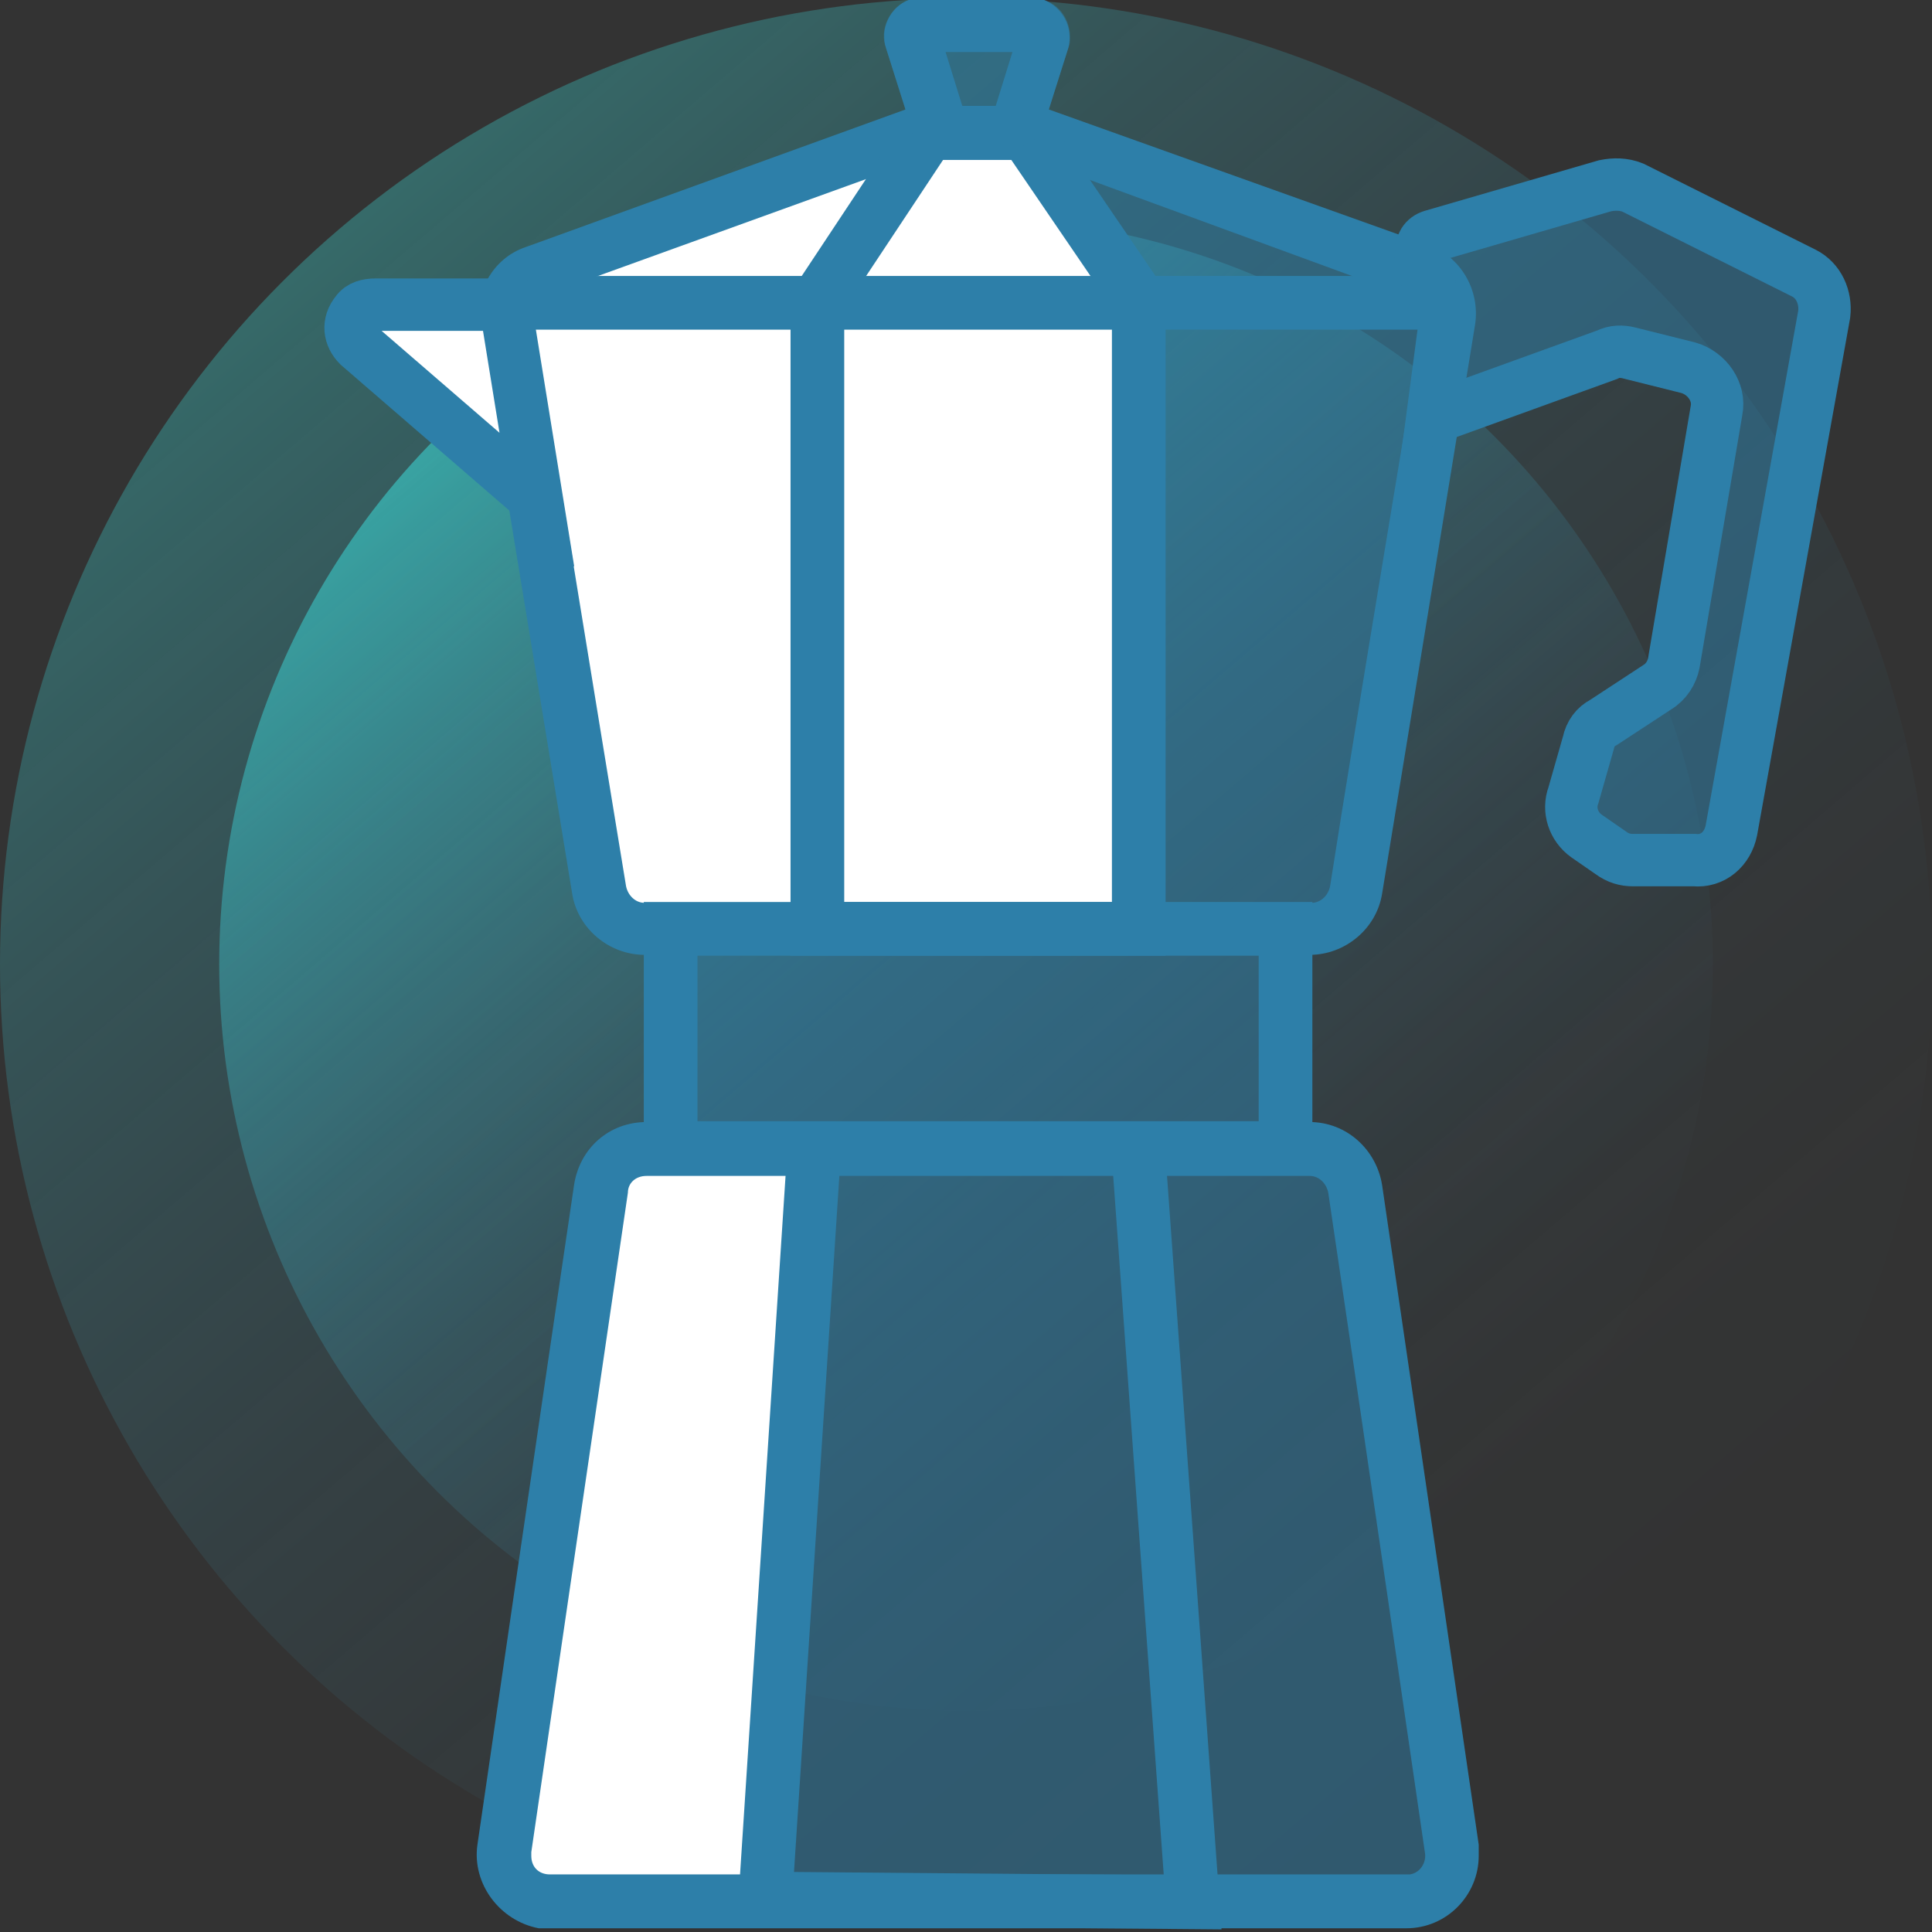
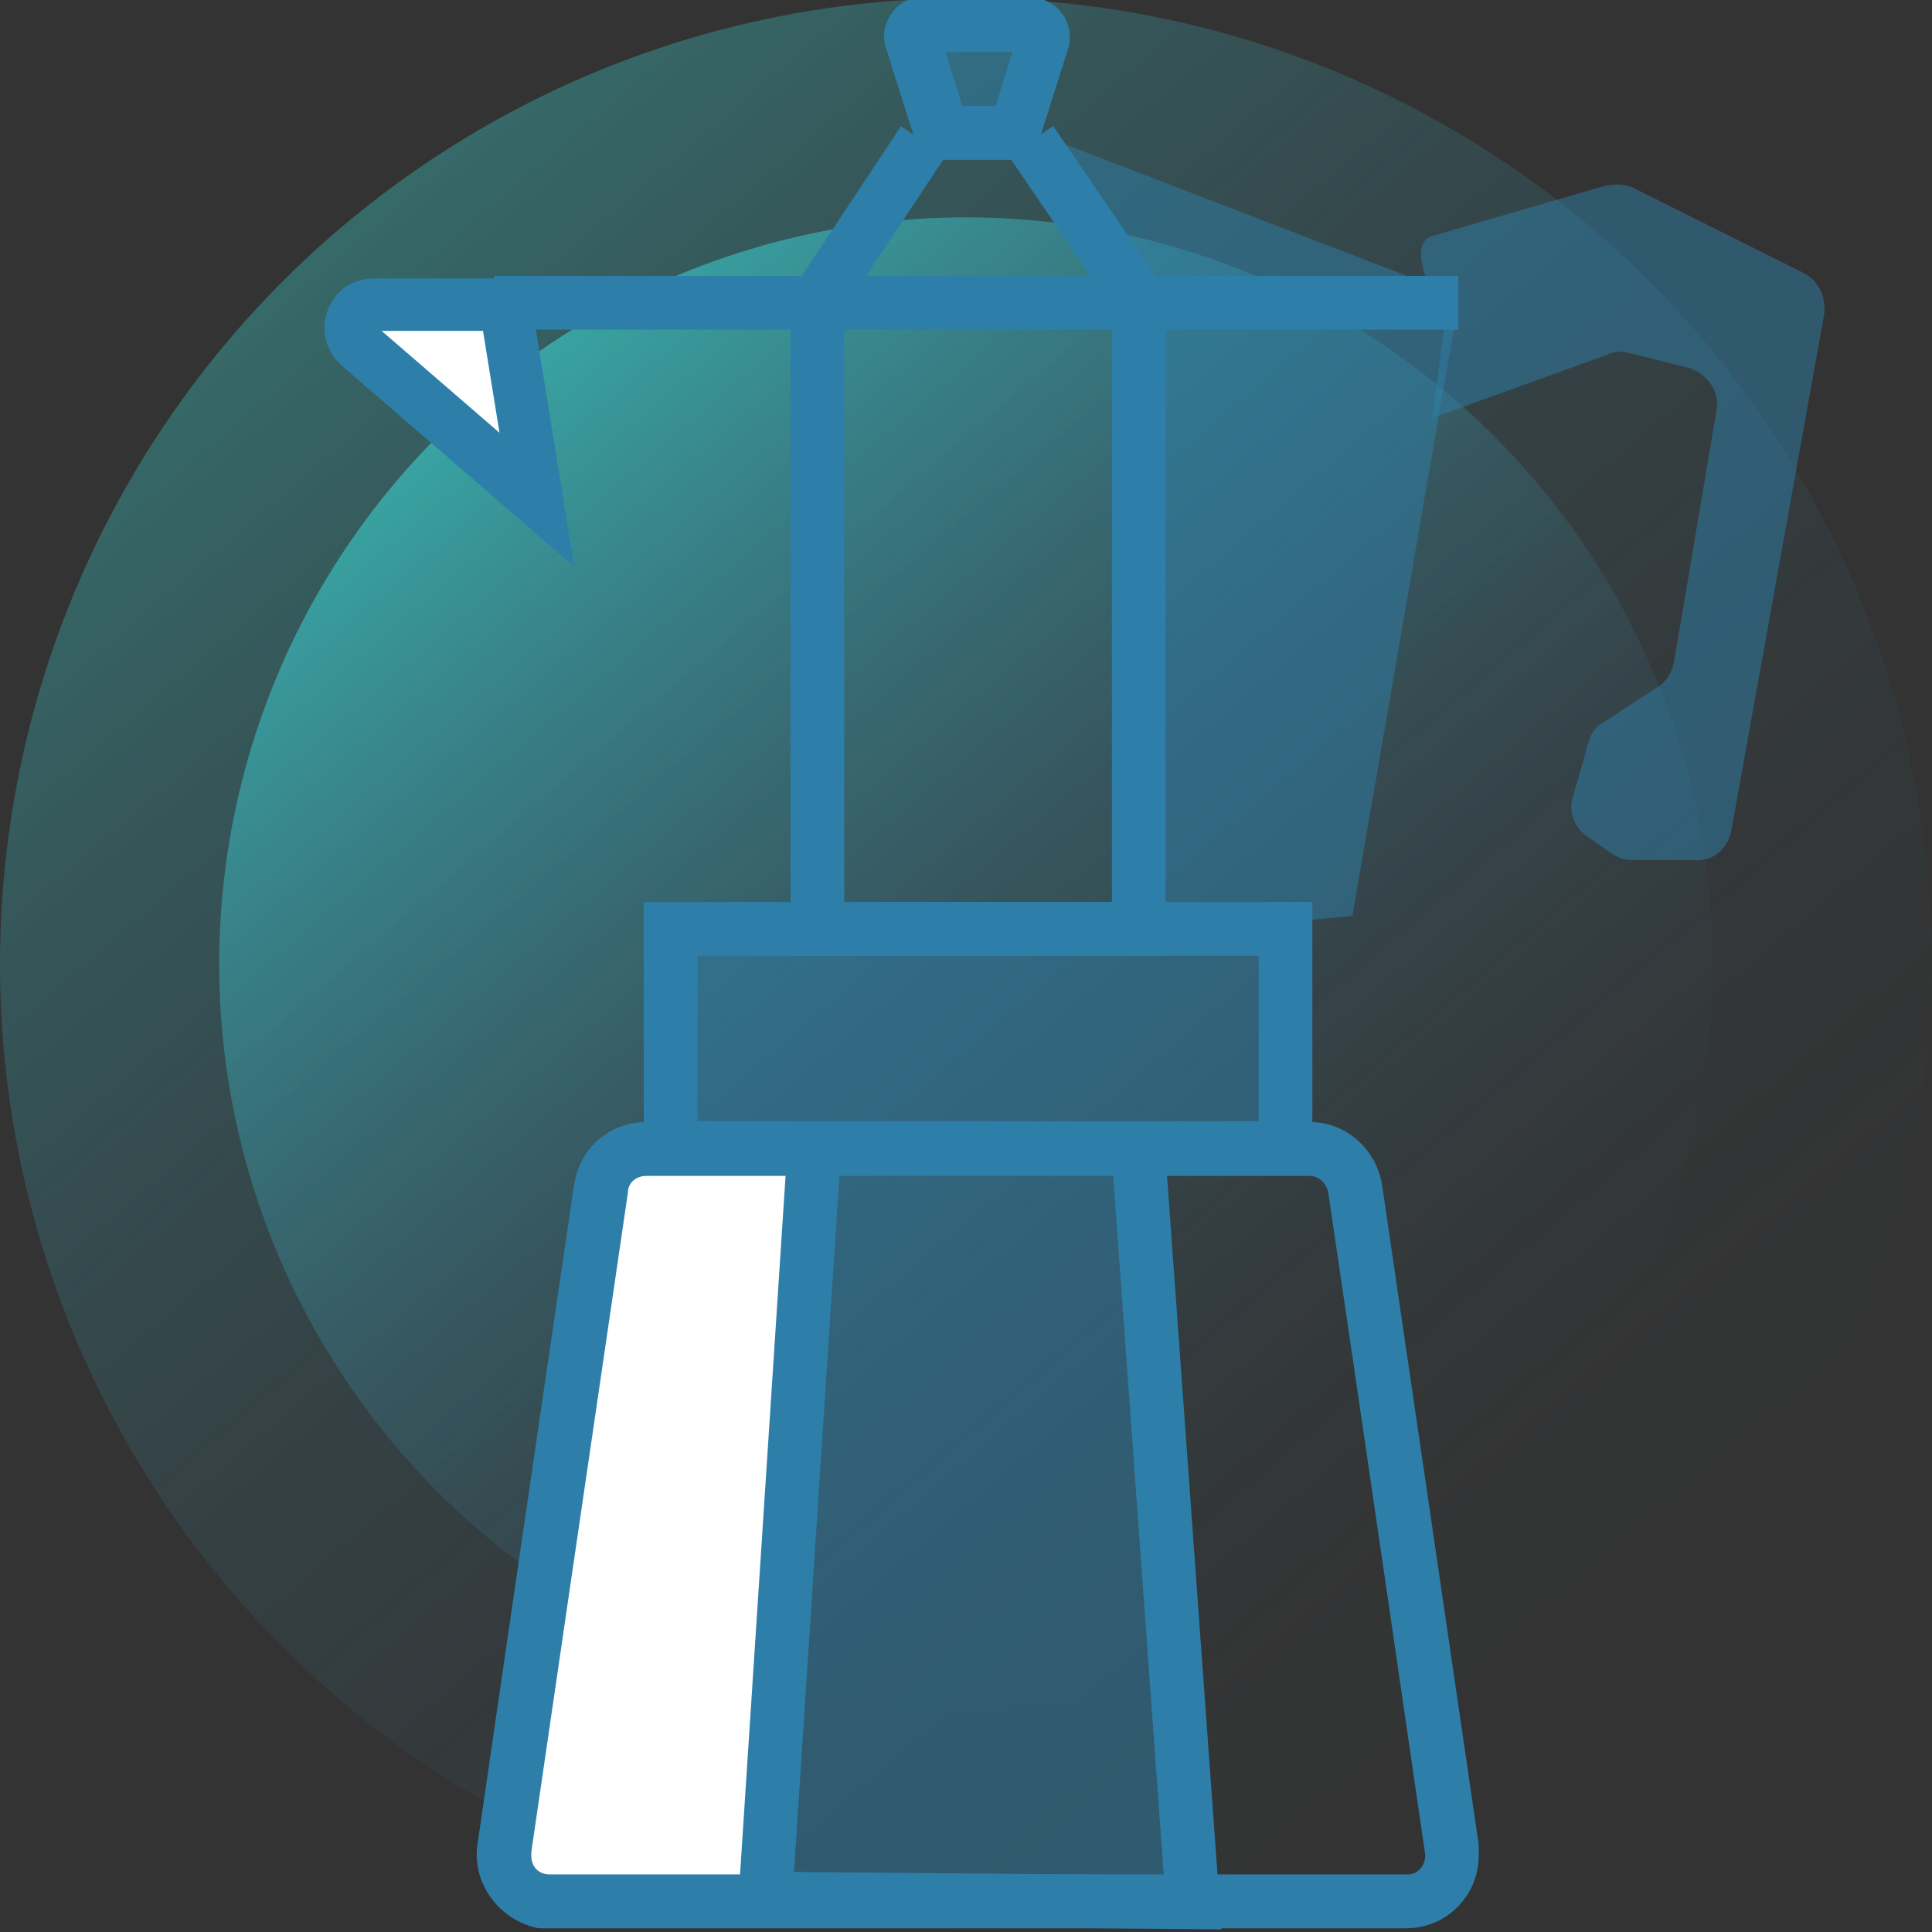
<svg xmlns="http://www.w3.org/2000/svg" version="1.1" id="Livello_1" x="0px" y="0px" viewBox="0 0 104 104" style="enable-background:new 0 0 104 104;" xml:space="preserve">
  <rect x="0" y="0" width="104" height="104" fill="#333333" stroke="none" />
  <style type="text/css">
	.st0{opacity:0.3;fill:url(#SVGID_1_);enable-background:new    ;}
	.st1{opacity:0.5;fill:url(#SVGID_2_);enable-background:new    ;}
	.st2{fill:#FFFFFF;}
	.st3{opacity:0.5;}
	.st4{fill:#2D7FA9;}
	.st5{fill:none;stroke:#2D7FA9;stroke-width:2.89;stroke-miterlimit:10;}
	.st6{fill:none;stroke:#2D7FA9;stroke-width:2.82;stroke-miterlimit:10;}
	.st7{fill:#FFFFFF;stroke:#2D7FA9;stroke-width:2.82;stroke-miterlimit:10;}
</style>
  <title>INR_pricing-icons</title>
  <linearGradient id="SVGID_1_" gradientUnits="userSpaceOnUse" x1="77.068" y1="-283.456" x2="77.068" y2="-387.453" gradientTransform="matrix(0.76 -0.65 -0.65 -0.76 -224.3 -152.54)">
    <stop offset="0" style="stop-color:#3CE8E5" />
    <stop offset="3.000000e-02" style="stop-color:#3CE5E5;stop-opacity:0.94" />
    <stop offset="0.18" style="stop-color:#3ED7E5;stop-opacity:0.69" />
    <stop offset="0.33" style="stop-color:#3FCCE5;stop-opacity:0.48" />
    <stop offset="0.47" style="stop-color:#40C3E5;stop-opacity:0.31" />
    <stop offset="0.62" style="stop-color:#41BBE5;stop-opacity:0.17" />
    <stop offset="0.75" style="stop-color:#42B6E5;stop-opacity:8.000000e-02" />
    <stop offset="0.88" style="stop-color:#42B3E5;stop-opacity:2.000000e-02" />
    <stop offset="1" style="stop-color:#42B2E5;stop-opacity:0" />
  </linearGradient>
  <circle class="st0" cx="52" cy="51.9" r="52" />
  <linearGradient id="SVGID_2_" gradientUnits="userSpaceOnUse" x1="77.068" y1="-295.296" x2="77.068" y2="-375.613" gradientTransform="matrix(0.76 -0.65 -0.65 -0.76 -224.3 -152.54)">
    <stop offset="0" style="stop-color:#3CE8E5" />
    <stop offset="3.000000e-02" style="stop-color:#3CE5E5;stop-opacity:0.94" />
    <stop offset="0.18" style="stop-color:#3ED7E5;stop-opacity:0.69" />
    <stop offset="0.33" style="stop-color:#3FCCE5;stop-opacity:0.48" />
    <stop offset="0.47" style="stop-color:#40C3E5;stop-opacity:0.31" />
    <stop offset="0.62" style="stop-color:#41BBE5;stop-opacity:0.17" />
    <stop offset="0.75" style="stop-color:#42B6E5;stop-opacity:8.000000e-02" />
    <stop offset="0.88" style="stop-color:#42B3E5;stop-opacity:2.000000e-02" />
    <stop offset="1" style="stop-color:#42B2E5;stop-opacity:0" />
  </linearGradient>
  <circle class="st1" cx="52" cy="51.9" r="40.2" />
-   <polygon class="st2" points="29.5,14.6 49.7,7.6 55.5,7.6 60.8,15.4 61.3,50 33.7,50 32.3,47.7 26.7,16.8 " />
  <polygon class="st2" points="38,61.8 43.8,62.3 41.2,102.2 29.5,102.2 26.7,101.1 26.7,96.9 30.9,66 33.7,61.9 " />
  <g class="st3">
    <rect x="36.1" y="51.4" class="st4" width="33.1" height="9" />
  </g>
  <g class="st3">
    <path class="st4" d="M49.6,8.6l-1.9-6c-0.4-1,0.2-2.2,1.2-2.6c0.2-0.1,0.5-0.1,0.8-0.1h5.9c1.1,0,2,0.9,2,2.1c0,0.2,0,0.4-0.1,0.6   l-1.9,6L49.6,8.6z" />
  </g>
  <g class="st3">
    <polygon class="st4" points="56.9,7.6 75.6,14.8 78.5,16.3 72.8,49.3 65.6,50 61.3,50 61.3,37.8 61.7,16  " />
  </g>
  <g class="st3">
-     <polygon class="st4" points="62.7,61.9 71.3,61.9 72.8,65.1 77.1,101.1 75.6,101.1 65.6,102.5 64,99.6 61.2,60.8  " />
-   </g>
+     </g>
  <g class="st3">
    <polygon class="st4" points="43.8,62.3 61.3,62.3 64.2,102.4 41.2,102.2  " />
  </g>
  <g class="st3">
    <path class="st4" d="M77.1,12.7l9.3-2.7c0.5-0.1,1-0.1,1.5,0.1l9.2,4.6c0.8,0.4,1.2,1.3,1.1,2.2l-5,27.8c-0.2,1-1,1.7-2,1.6h-3.3   c-0.4,0-0.8-0.1-1.2-0.4L85.4,45c-0.7-0.5-1-1.4-0.7-2.2l0.8-2.8c0.1-0.5,0.4-0.9,0.8-1.1l2.9-1.9c0.5-0.3,0.8-0.8,0.9-1.3   l2.3-13.6c0.2-1-0.5-2-1.5-2.3L87.7,19c-0.4-0.1-0.8-0.1-1.2,0.1l-9.4,3.4l0.7-5.3C77.8,17.1,75.4,13.2,77.1,12.7z" />
  </g>
  <path class="st4" d="M34.8,63.3h35.7c0.5,0,0.9,0.4,1,0.9c1.4,9.4,5.2,35.5,5.2,35.5c0.1,0.5-0.2,1.1-0.8,1.2c-0.1,0-0.1,0-0.2,0  H29.6c-0.6,0-1-0.4-1-1c0-0.1,0-0.1,0-0.2c0,0,3.8-26,5.2-35.5C33.8,63.7,34.2,63.3,34.8,63.3L34.8,63.3 M34.8,60.4  c-2,0-3.6,1.4-3.9,3.4c-1.4,9.4-5.2,35.5-5.2,35.5c-0.3,2.1,1.2,4.1,3.3,4.5c0.2,0,0.4,0,0.6,0h46.1c2.2,0,3.9-1.8,3.9-3.9  c0-0.2,0-0.4,0-0.6c0,0-3.8-26-5.2-35.5c-0.3-1.9-1.9-3.4-3.9-3.4L34.8,60.4z" />
  <rect x="36.1" y="50" class="st5" width="33.1" height="11.8" />
  <line class="st5" x1="78.5" y1="16.3" x2="26.6" y2="16.3" />
  <path class="st4" d="M54.5,2.8l-0.9,2.9h-1.8l-0.9-2.9L54.5,2.8 M55.6-0.1h-5.9c-1.1-0.1-2,0.8-2.1,1.9c0,0.3,0,0.5,0.1,0.8l1.9,6h6  l1.9-6c0.3-1.1-0.3-2.2-1.3-2.6C56,0,55.8-0.1,55.6-0.1z" />
-   <path class="st4" d="M49.5,8.6h6.2L75.9,16c0.5,0.2,0.8,0.7,0.7,1.1c0,0.2-3.7,22.2-5,30.6c-0.1,0.5-0.5,0.9-1,0.9H34.7  c-0.5,0-0.9-0.4-1-0.9c-1.4-8.5-5-30.6-5-30.6c-0.1-0.5,0.2-1,0.6-1.2L49.5,8.6 M49,5.8l-20.7,7.5c-1.8,0.6-2.8,2.5-2.5,4.3  c0,0,3.6,22,5,30.5c0.3,1.9,2,3.3,3.9,3.3h35.8c1.9,0,3.6-1.4,3.9-3.3c1.4-8.5,5-30.6,5-30.6c0.3-1.9-0.8-3.7-2.5-4.3L56.2,5.8H49z" />
  <polyline class="st5" points="49.7,7.6 44,16.2 44,50 61.3,50 61.3,16.1 55.5,7.6 " />
  <polyline class="st5" points="43.8,62.3 41.2,102.2 64.2,102.4 61.3,62.3 " />
-   <path class="st6" d="M77.1,12.7l9.3-2.7c0.5-0.1,1-0.1,1.5,0.1l9.2,4.6c0.8,0.4,1.2,1.3,1.1,2.2l-5,27.8c-0.2,1-1,1.7-2,1.6h-3.3  c-0.4,0-0.8-0.1-1.2-0.4L85.4,45c-0.7-0.5-1-1.4-0.7-2.2l0.8-2.8c0.1-0.5,0.4-0.9,0.8-1.1l2.9-1.9c0.5-0.3,0.8-0.8,0.9-1.3l2.3-13.6  c0.2-1-0.5-2-1.5-2.3L87.7,19c-0.4-0.1-0.8-0.1-1.2,0.1l-9.4,3.4l0.7-5.3C77.8,17.1,75.4,13.2,77.1,12.7z" />
  <path class="st7" d="M28.9,26.9l-9.6-8.3c-0.5-0.5-0.6-1.2-0.1-1.8c0.2-0.3,0.6-0.4,1-0.4h7L28.9,26.9z" />
</svg>